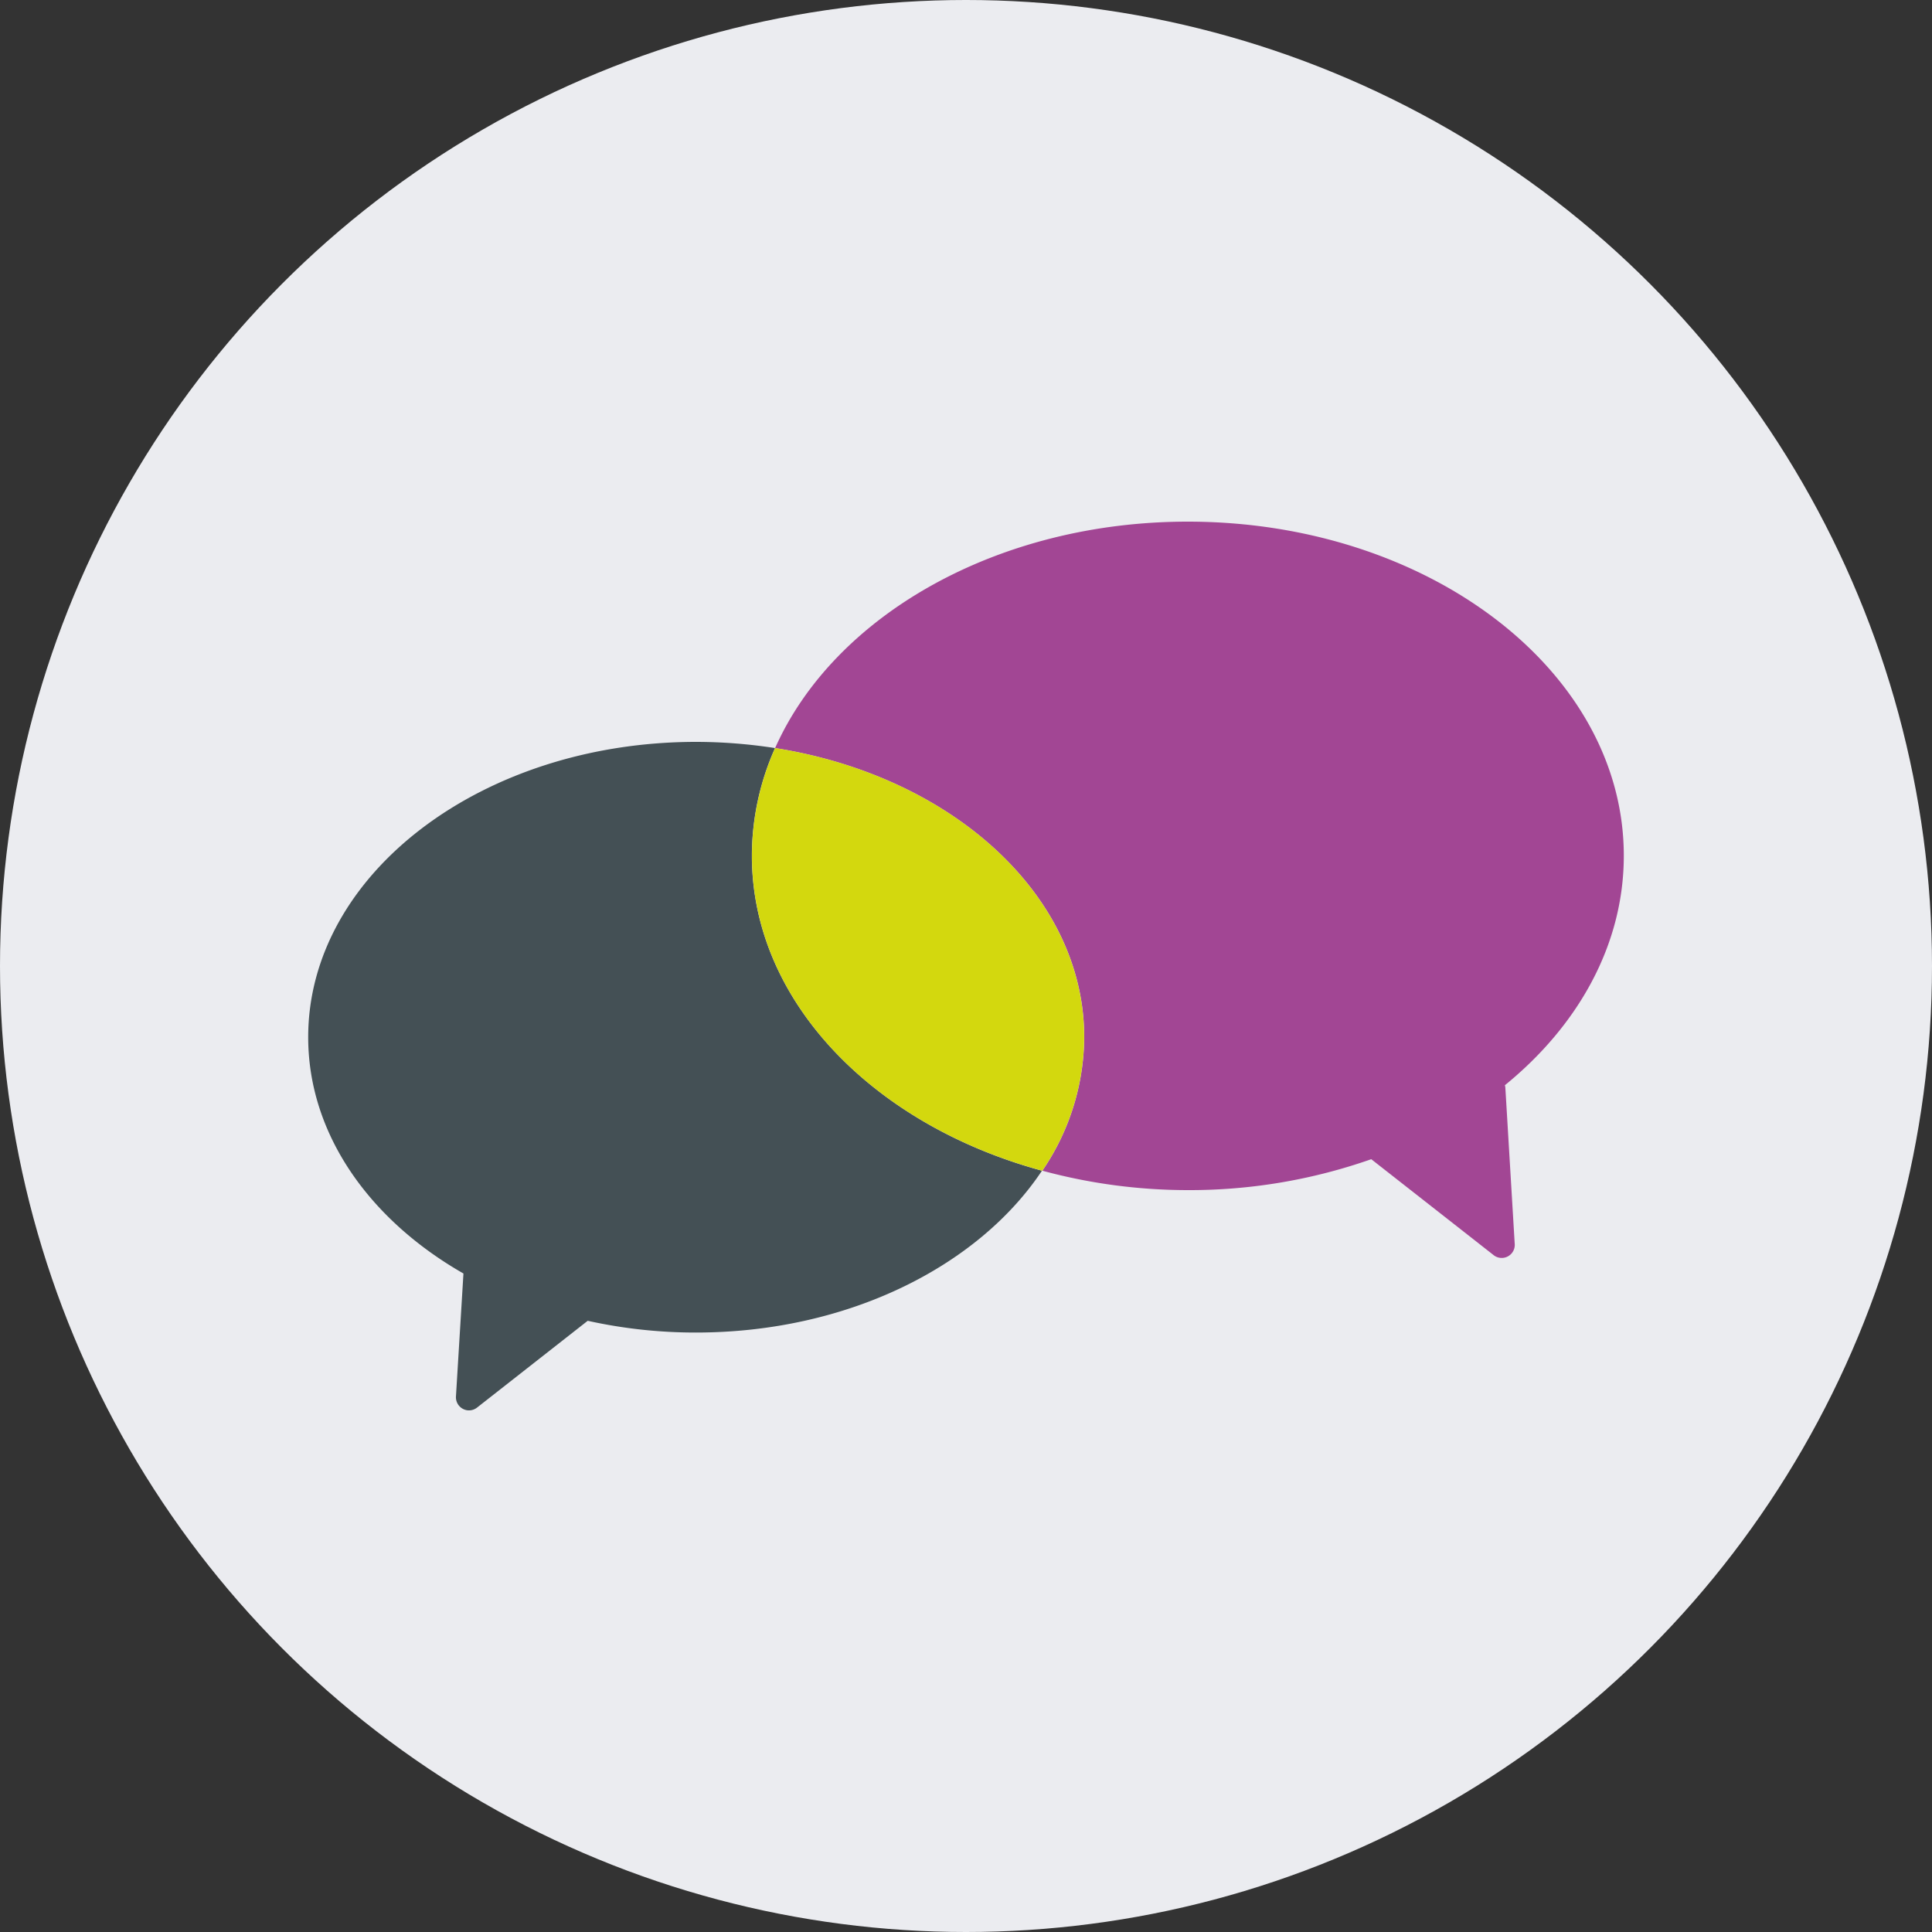
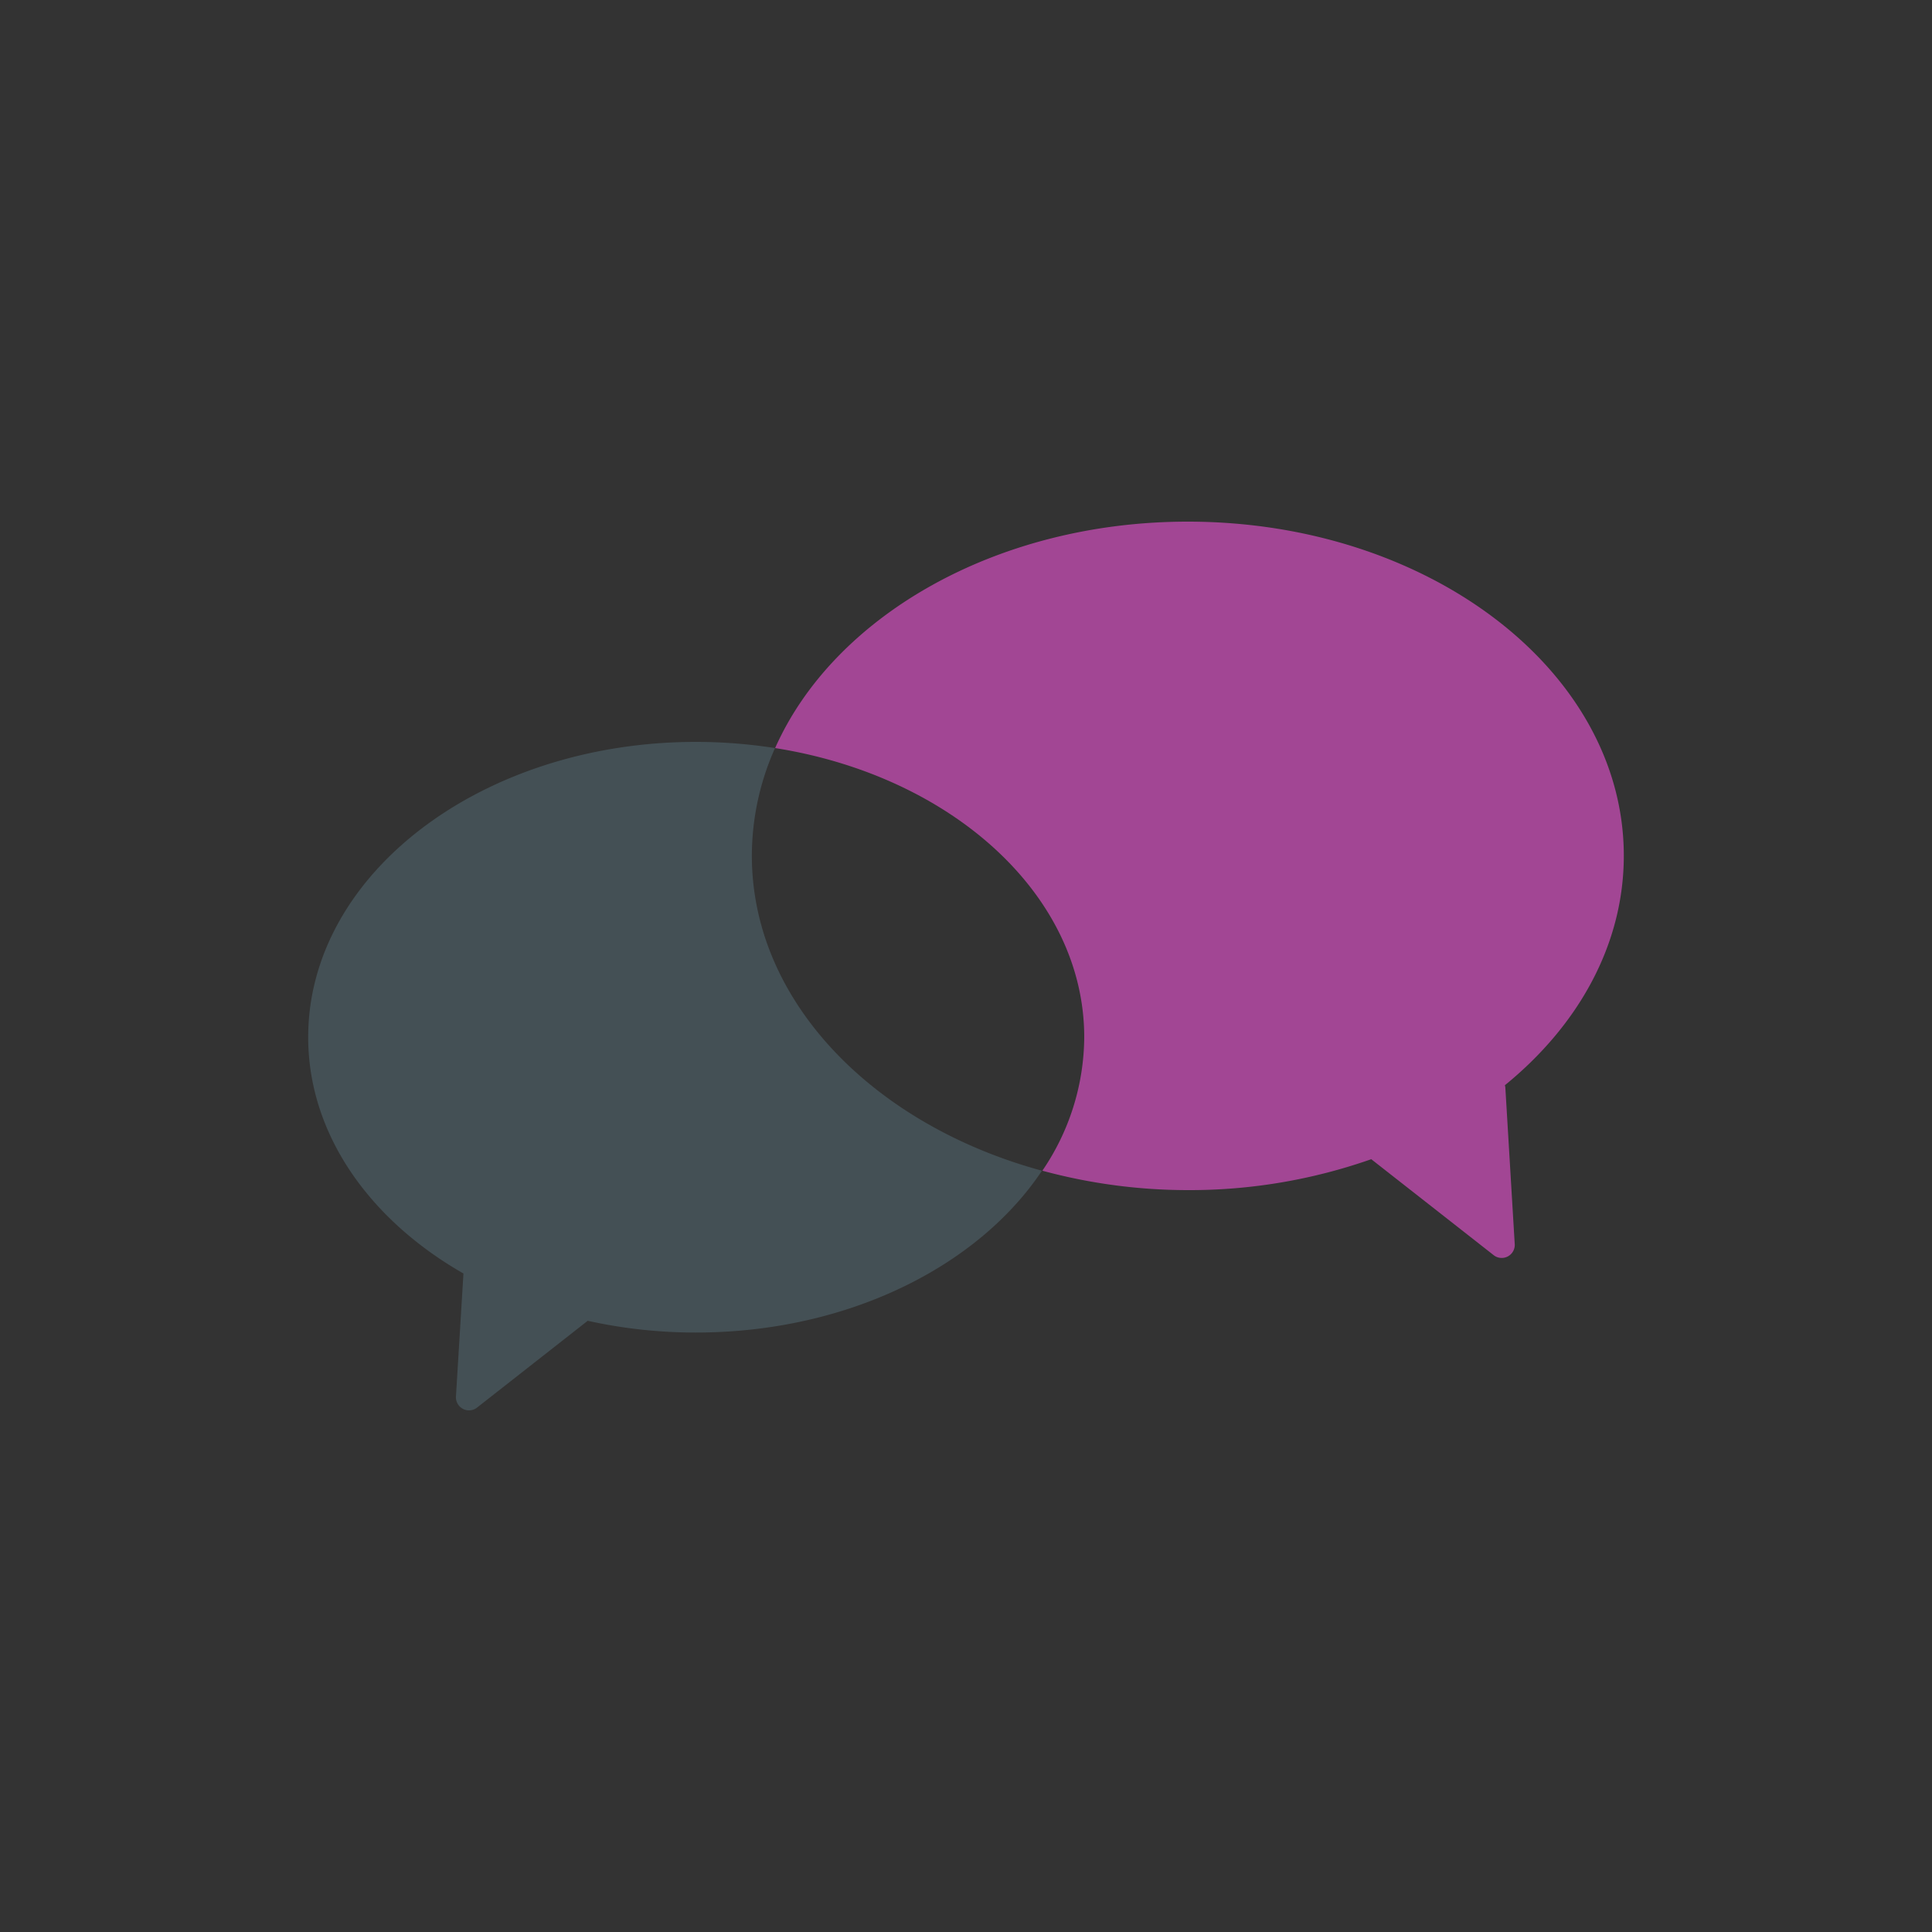
<svg xmlns="http://www.w3.org/2000/svg" id="Layer_1" data-name="Layer 1" viewBox="0 0 250 250">
  <rect x="0" y="0" width="250" height="250" fill="#333333" stroke="none" />
  <defs>
    <style>.cls-1{fill:#ebecf0;}.cls-2{fill:#445055;}.cls-3{fill:#a24694;}.cls-4{fill:#d3d80e;}</style>
  </defs>
-   <circle class="cls-1" cx="125" cy="125" r="125" />
  <path class="cls-2" d="M97.29,110.73a34.23,34.23,0,0,1,3-13.93A66.84,66.84,0,0,0,90.08,96c-27.72,0-50.2,17.11-50.2,38.21,0,12.51,7.9,23.61,20.09,30.58L59,180.71a1.7,1.7,0,0,0,1.47,1.78,1.69,1.69,0,0,0,1.26-.35l14.32-11.23a64.54,64.54,0,0,0,14,1.52c19.56,0,36.5-8.52,44.78-20.94C113,145.55,97.29,129.55,97.29,110.73Z" />
  <path class="cls-3" d="M210.12,110.73c0-23.87-25.26-43.23-56.42-43.23-24.79,0-45.83,12.26-53.4,29.3,22.83,3.6,40,19,40,37.42a30.93,30.93,0,0,1-5.42,17.27A72,72,0,0,0,153.7,154a70.89,70.89,0,0,0,23.74-4l15.78,12.37A1.69,1.69,0,0,0,196,160.9l-1.21-20.18a1.5,1.5,0,0,0-.06-.29C204.24,132.69,210.12,122.24,210.12,110.73Z" />
-   <path class="cls-4" d="M100.3,96.8a34.23,34.23,0,0,0-3,13.93c0,18.82,15.68,34.82,37.57,40.76a30.93,30.93,0,0,0,5.42-17.27C140.28,115.78,123.13,100.4,100.3,96.8Z" />
</svg>